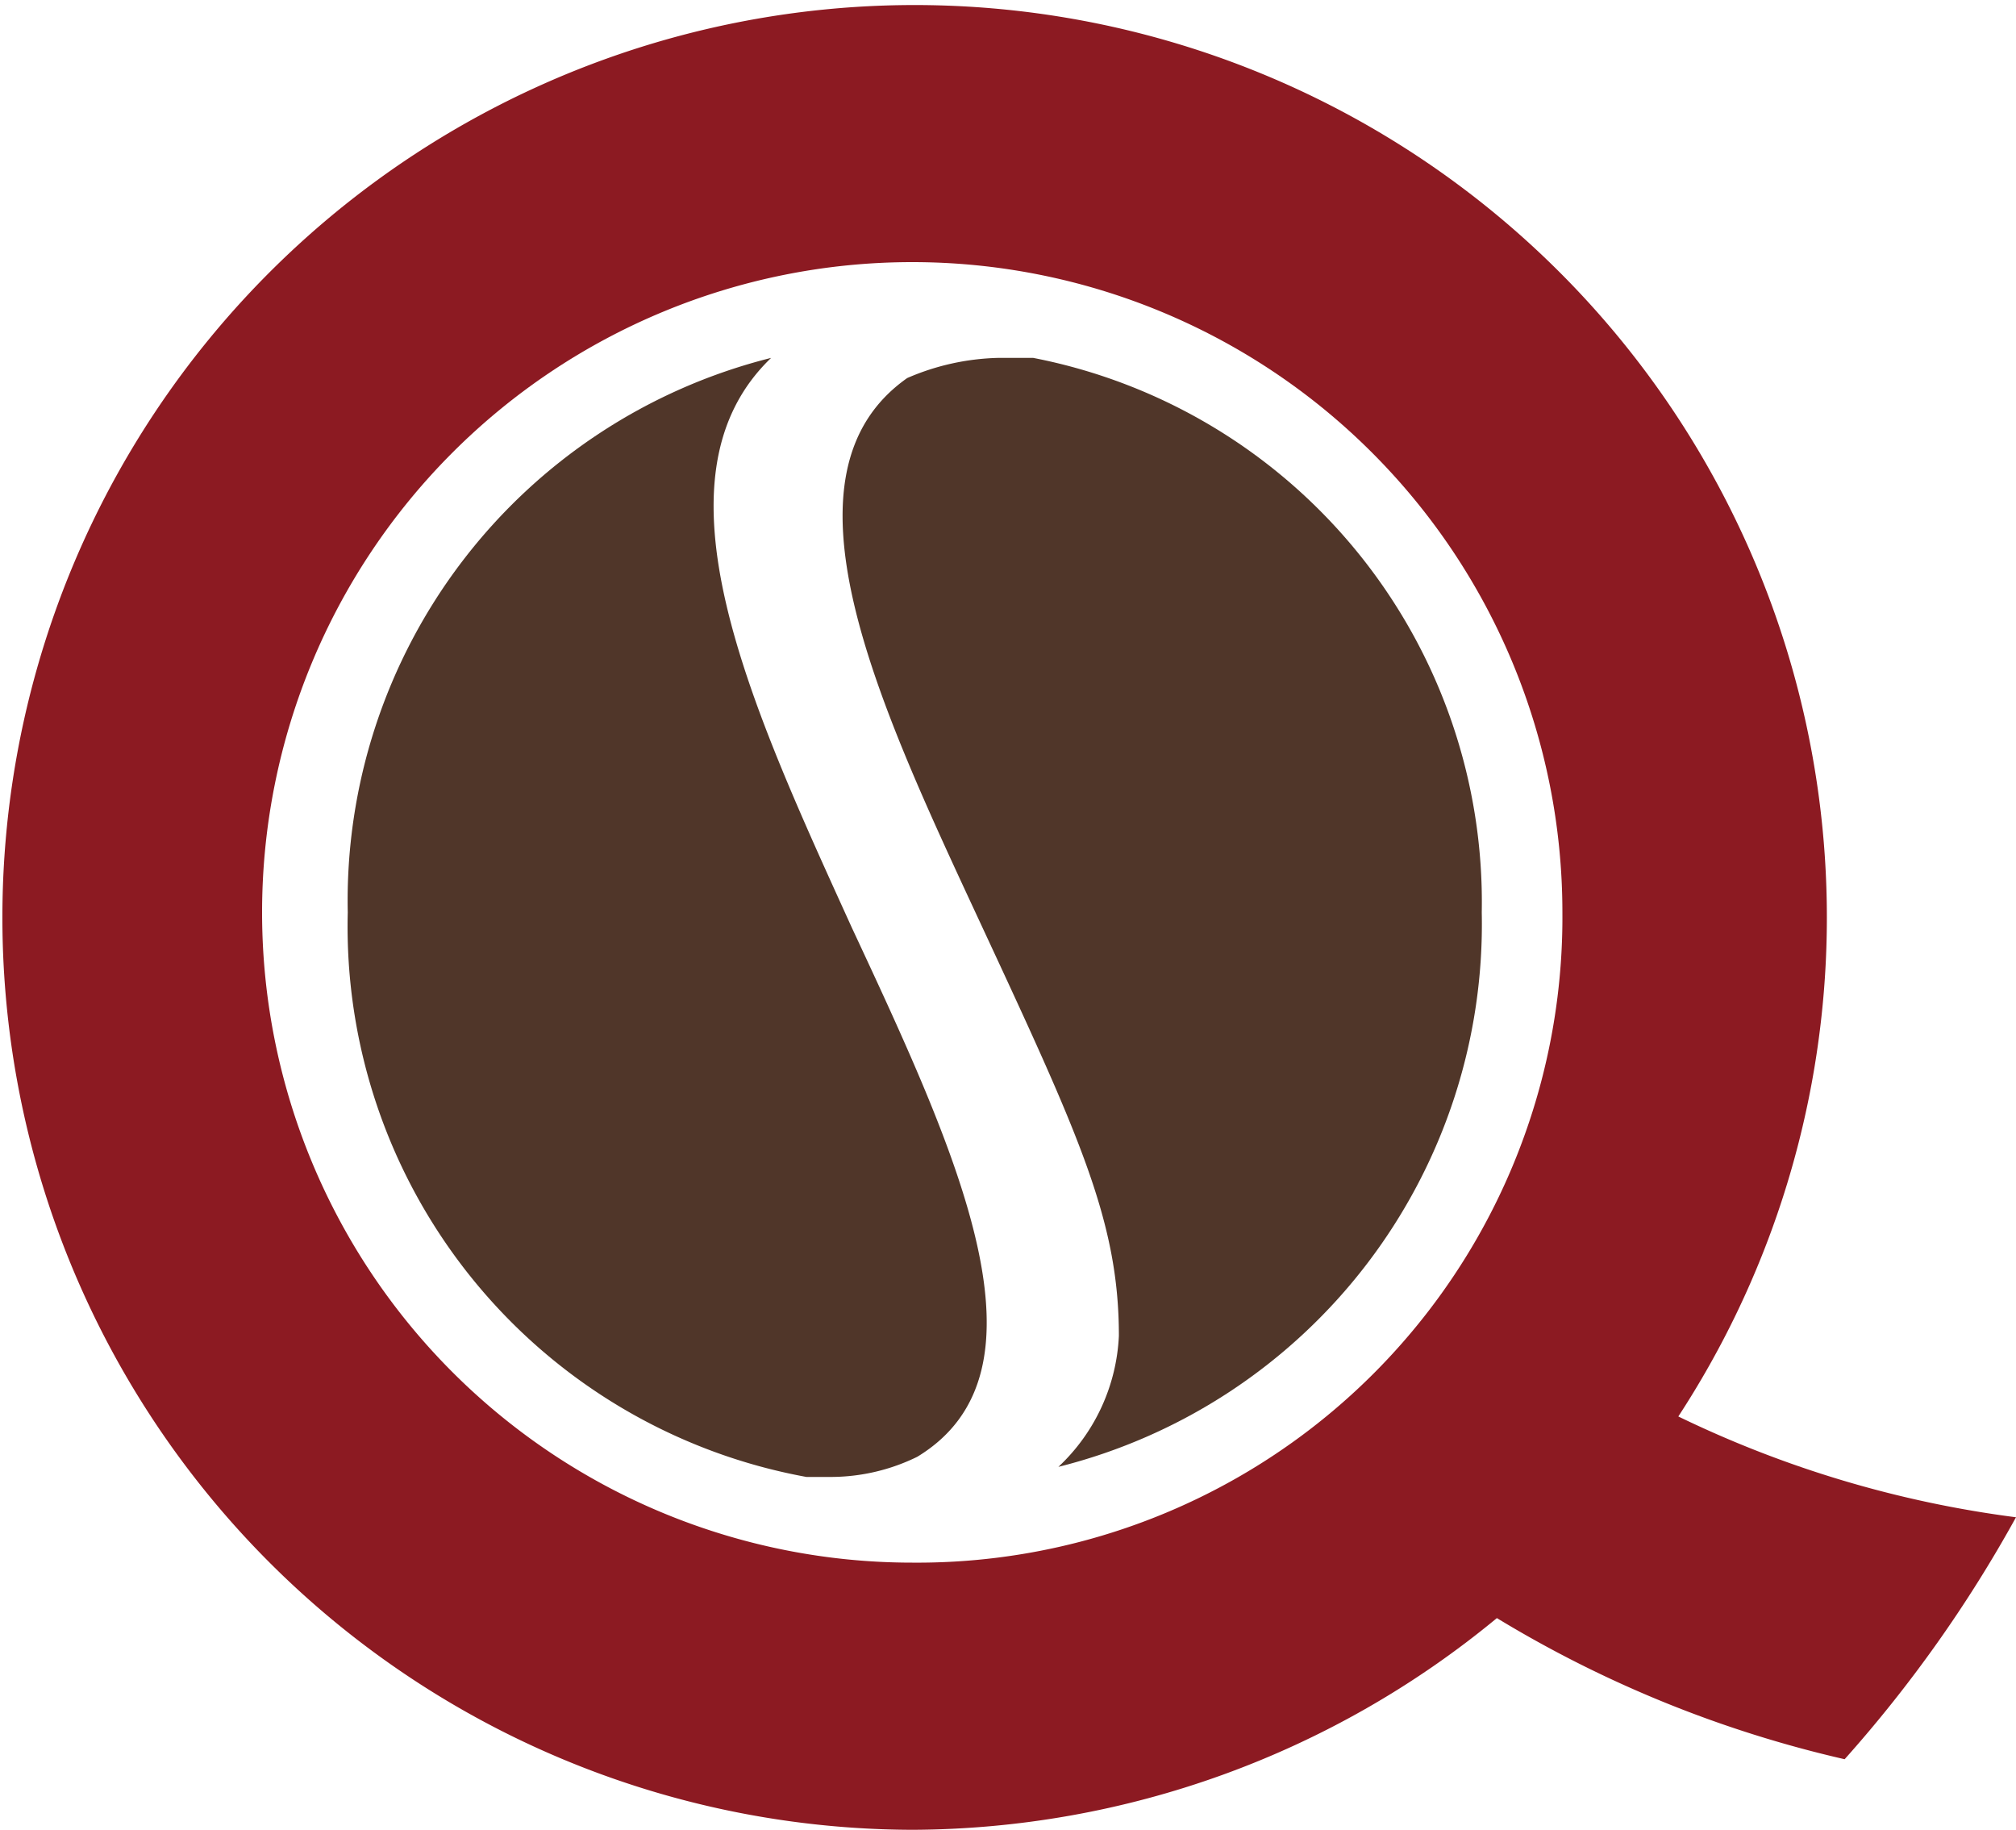
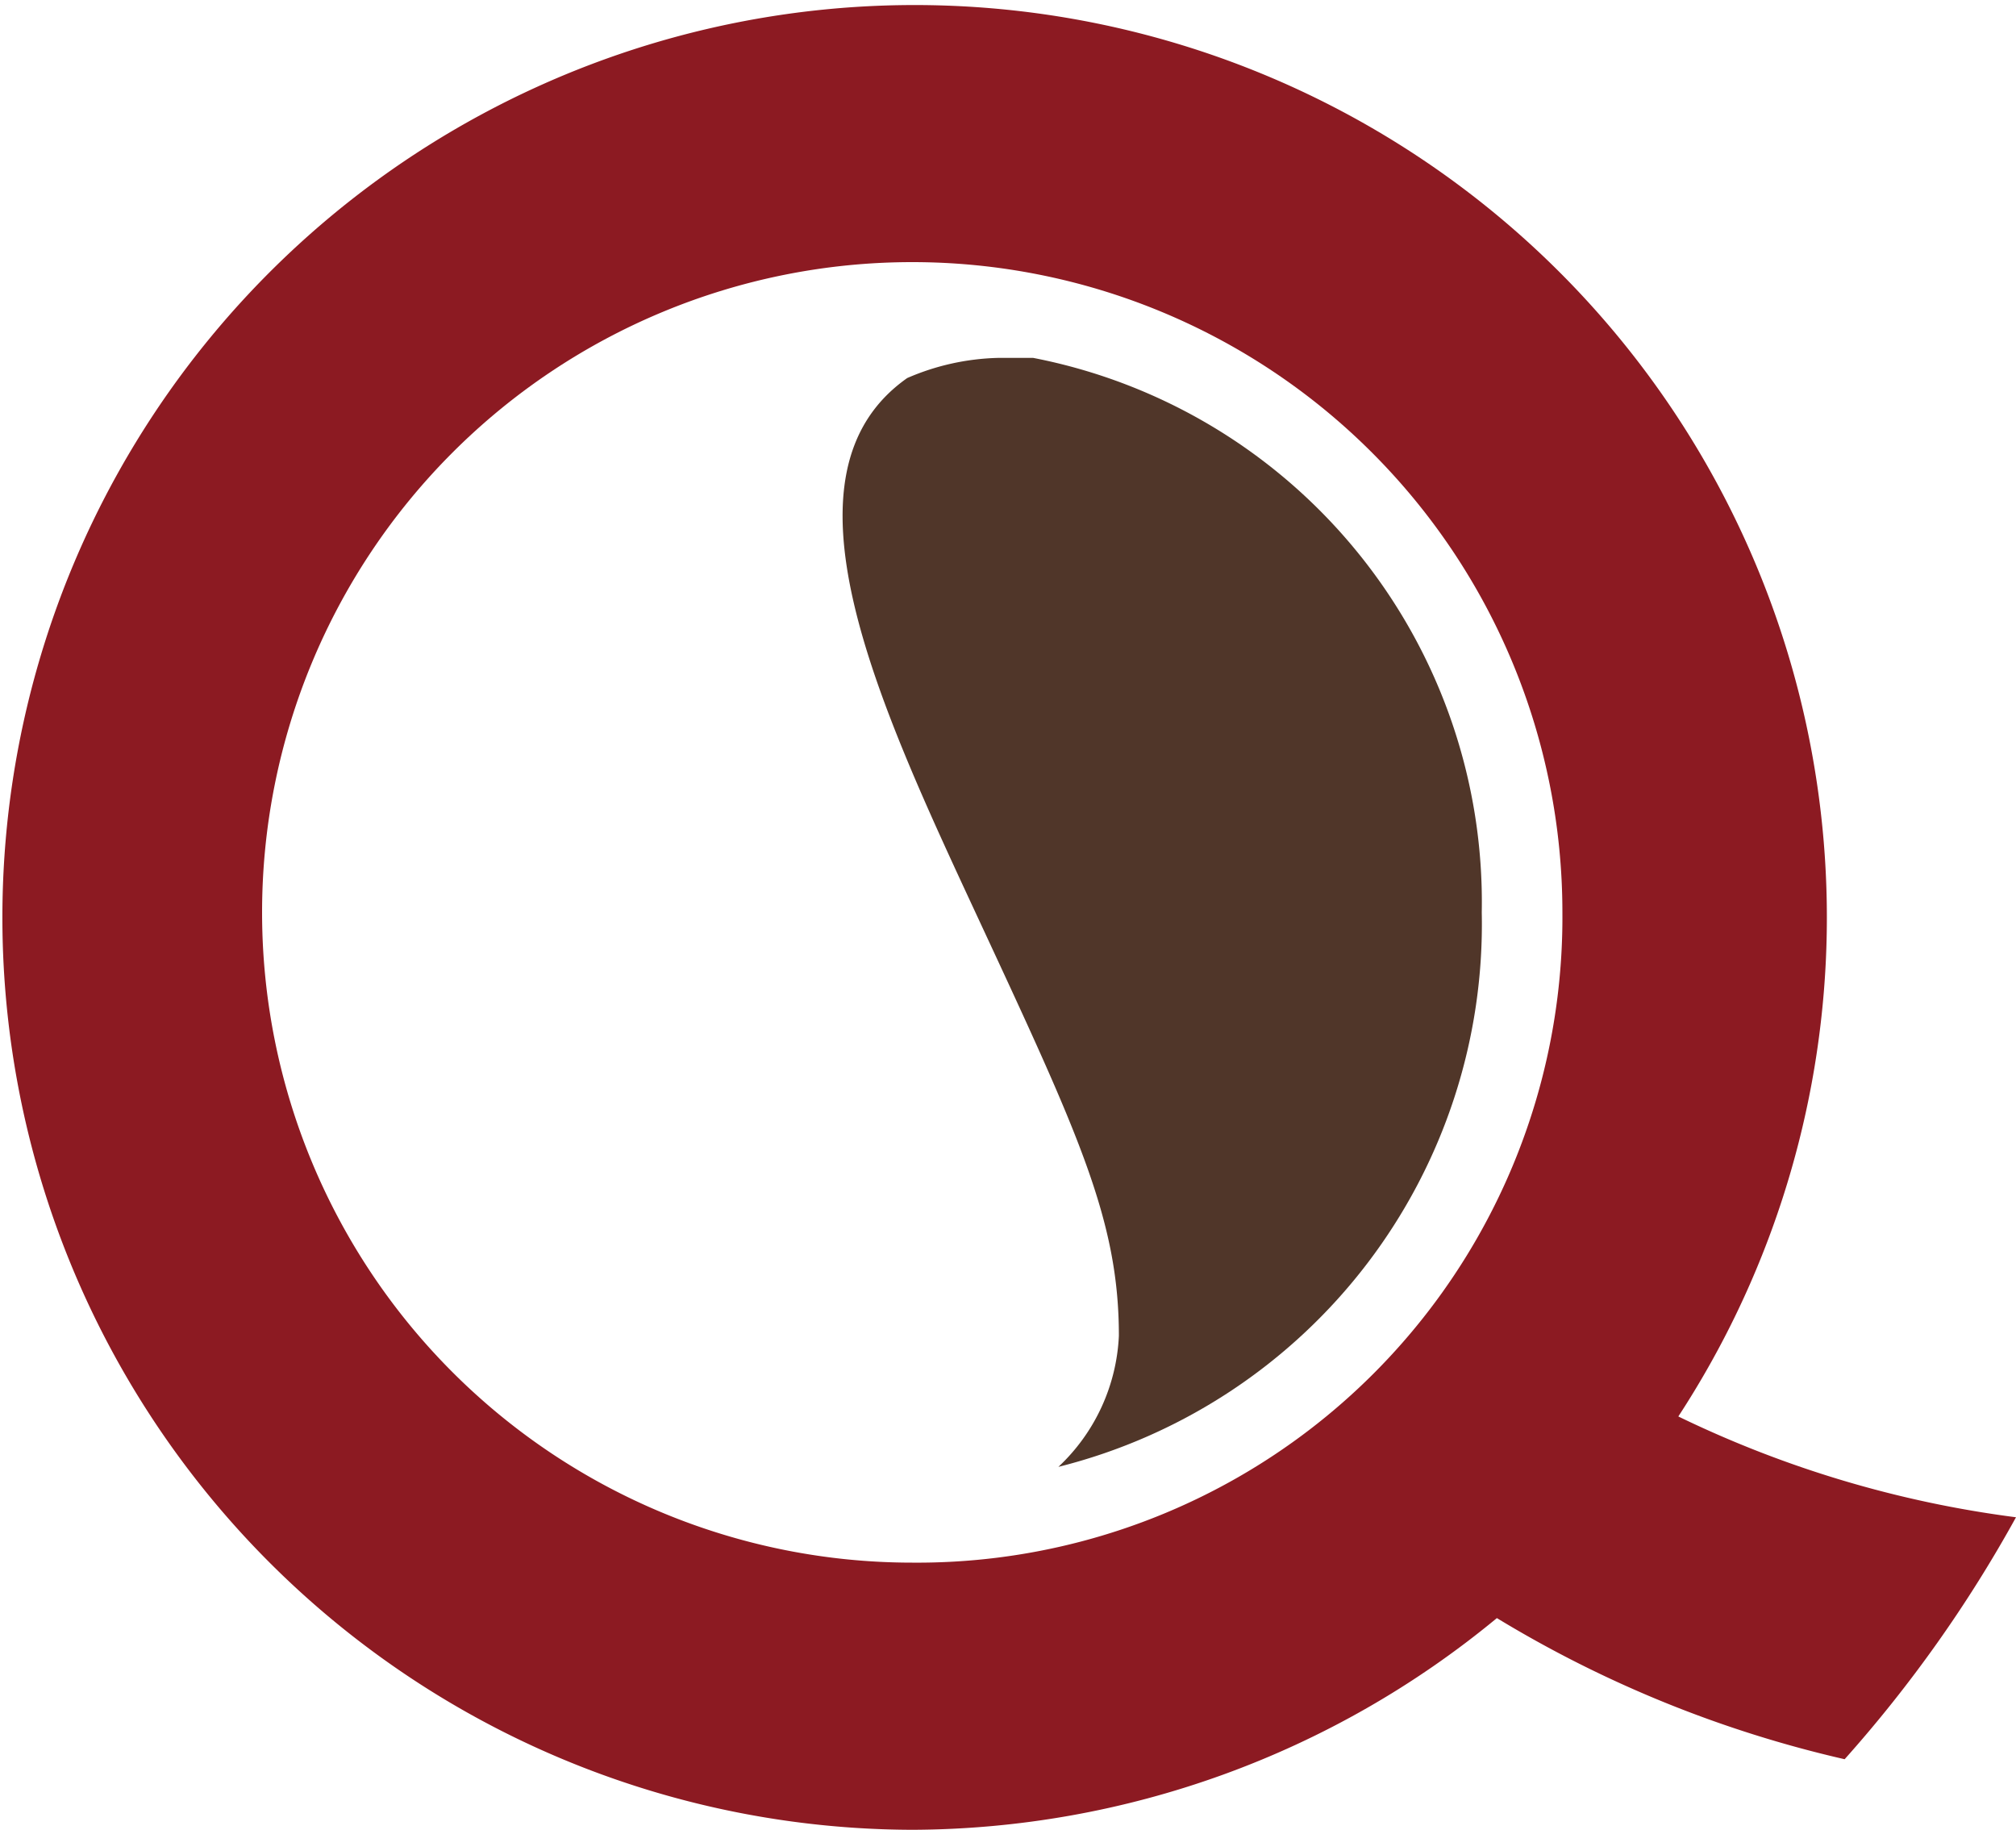
<svg xmlns="http://www.w3.org/2000/svg" viewBox="0 0 40 36.3">
  <path d="m20.5 7.1h-.7a4.8 4.8 0 0 0 -1.8.4c-2.7 1.9-.6 6.4 1.4 10.7s2.8 6 2.8 8.3a3.8 3.8 0 0 1 -1.2 2.6 11.1 11.1 0 0 0 8.4-11 11 11 0 0 0 -8.9-11" fill="#503629" />
-   <path d="m16.9 18.4c-2-4.4-4.1-8.9-1.6-11.3a11.1 11.1 0 0 0 -8.4 11 11.1 11.1 0 0 0 9.1 11.2h.5a3.9 3.9 0 0 0 1.7-.4c2.8-1.7.8-6-1.3-10.5" fill="#503629" />
  <path d="m40 30.1a21.7 21.7 0 0 1 -6.7-2 18.1 18.1 0 1 0 -15.2 8.2 18.3 18.3 0 0 0 11.6-4.2 23.3 23.3 0 0 0 6.9 2.8 26.2 26.2 0 0 0 3.4-4.8m-21.9.9a12.9 12.9 0 1 1 12.9-12.9 12.8 12.8 0 0 1 -12.9 12.9" fill="#8c1a22" />
</svg>